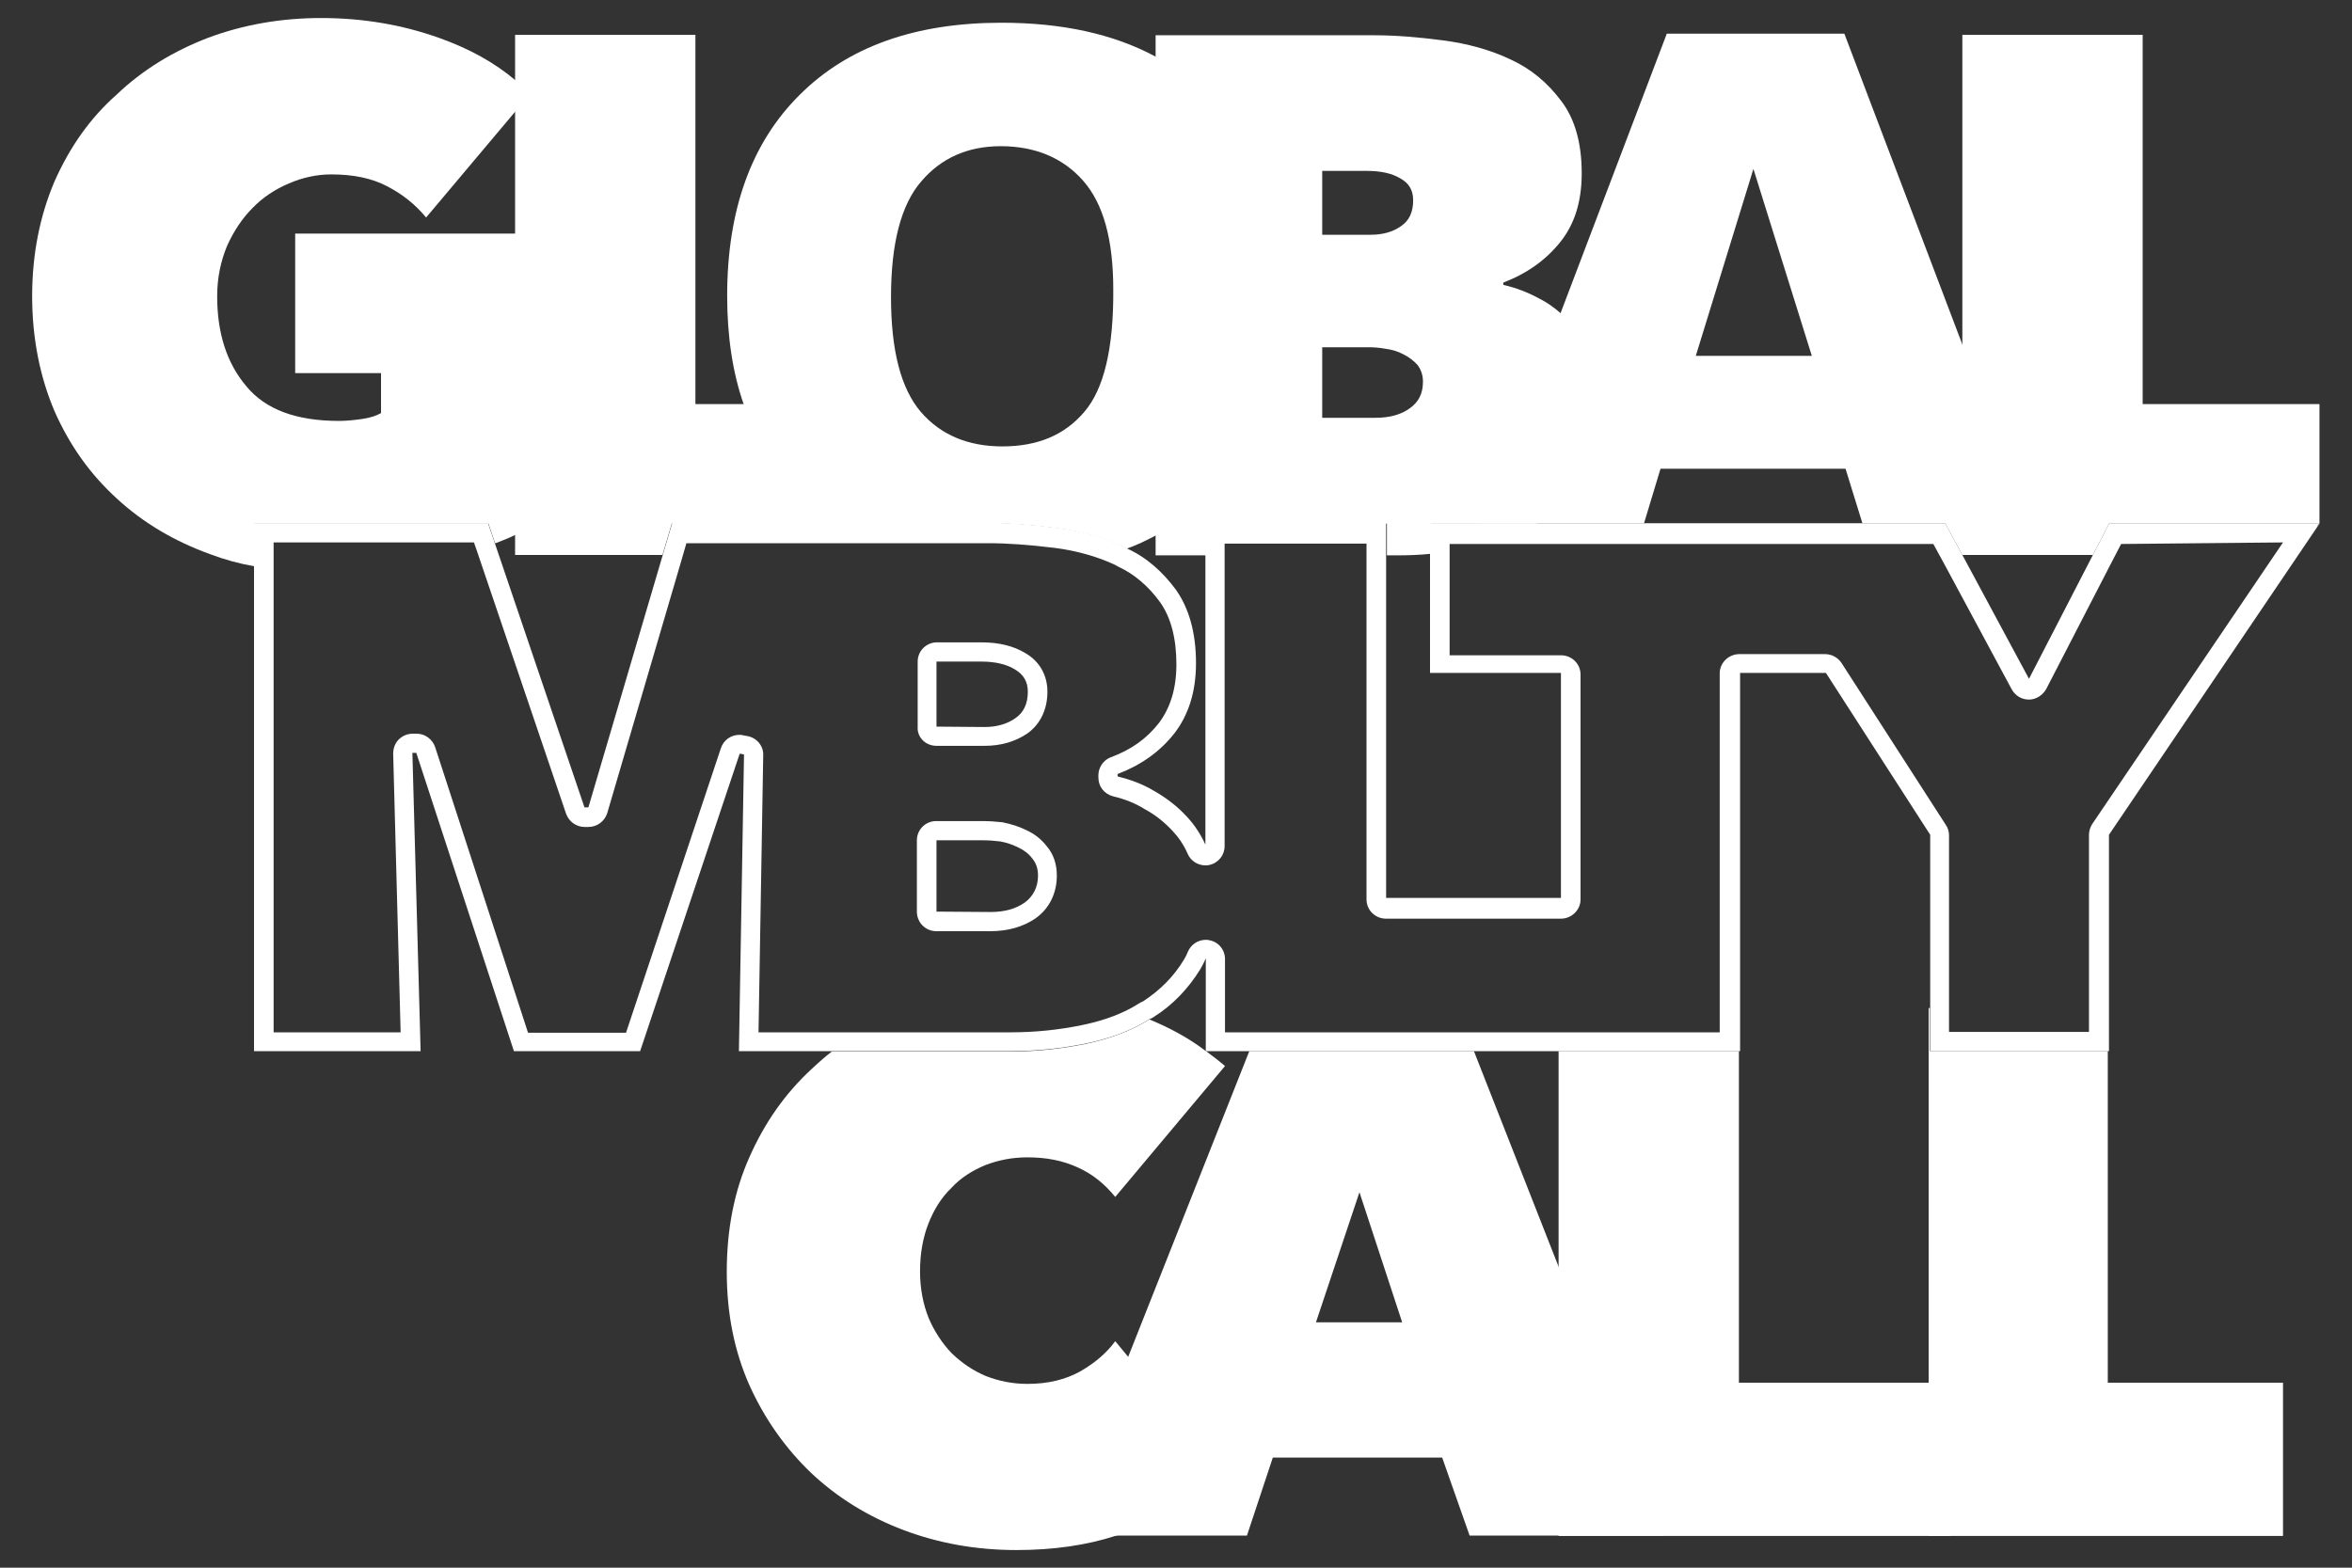
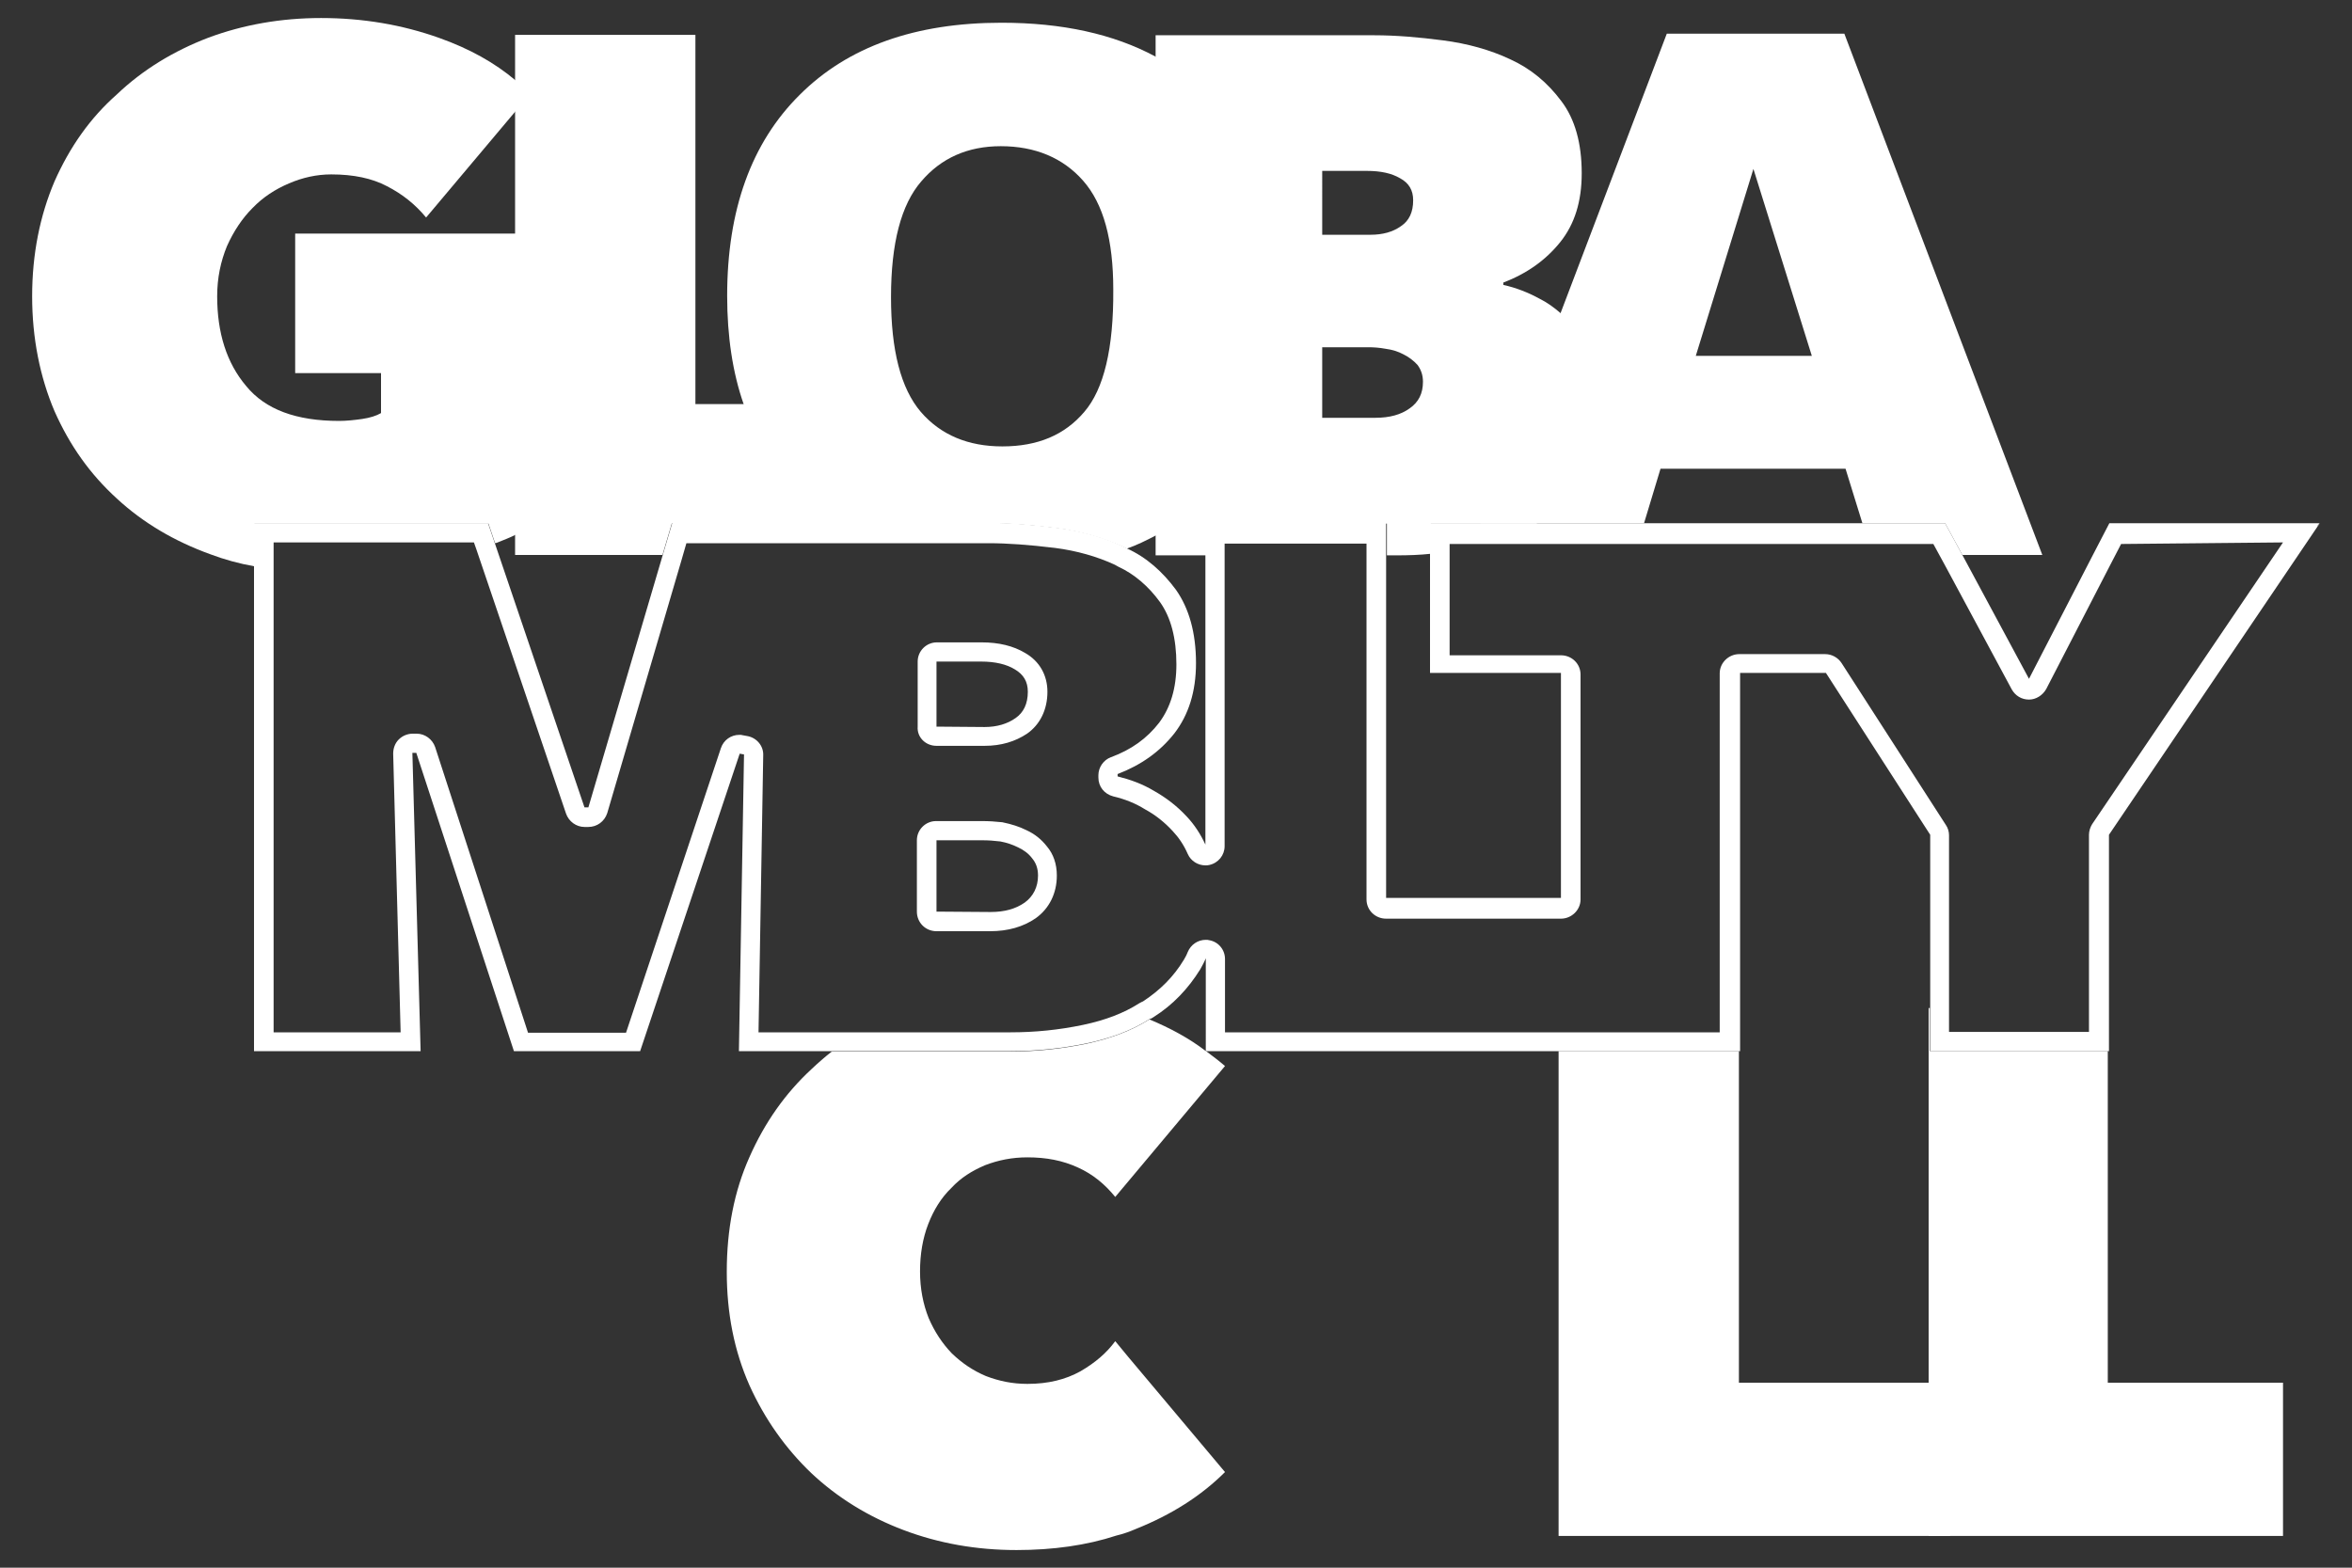
<svg xmlns="http://www.w3.org/2000/svg" version="1.1" id="Capa_1" x="0px" y="0px" viewBox="0 0 600 400" style="enable-background:new 0 0 600 400;" xml:space="preserve">
  <rect x="0" y="0" width="600" height="400" fill="#333333" stroke="none" />
  <style type="text/css">
	.st0{fill:#FFFFFF;}
</style>
  <path class="st0" d="M276.6,105.1c-5,5.9-11.9,8.8-20.9,8.8c-8.7,0-15.7-2.9-20.8-8.8c-5.1-6-7.6-15.7-7.6-29.3  c0-13.8,2.6-23.6,7.7-29.5c5.1-6,11.9-9,20.3-9c8.8,0,15.9,3,21,8.8c5.2,5.9,7.7,15.1,7.7,27.8C284.1,88.9,281.6,99.3,276.6,105.1   M307.7,23.8c-3.8-3.7-8.1-6.9-13-9.4c-10.6-5.7-23.7-8.6-39.2-8.6c-22,0-39.2,6.1-51.5,18.4c-12.3,12.2-18.5,29.3-18.5,51.3  c0,10.3,1.4,19.6,4.2,27.6c1.4,4.1,3.1,8.1,5.3,11.6c4.7,7.9,10.4,14.2,17.1,18.8h40.2c5.5,0,11.3,0.5,17.5,1.3  c6.1,0.8,11.9,2.5,17.1,4.9c0.2,0.1,0.3,0.2,0.5,0.3c2.6-0.9,5-2.1,7.3-3.3c0.1,0,0.1-0.1,0.2-0.1c10-5.6,17.7-13.4,23.1-23.5  c5.4-10,8-22.9,8-38.7C326,52.7,319.9,35.9,307.7,23.8" />
  <path class="st0" d="M432.6,90.8l14.7-47.7l14.9,47.7H432.6z M500.6,87.9L470.5,8.6h-45.3l-27.1,71.3l-20.4,53.6h41.7l4.2-13.9h47.2  l4.3,13.9h21.1l4.4,8.1H521L500.6,87.9z" />
  <path class="st0" d="M75.3,59.6v35.6h21.9v10.2c-1.2,0.7-2.8,1.2-4.8,1.5c-2.1,0.3-4.1,0.5-5.9,0.5c-10.9,0-18.8-2.9-23.7-8.9  c-5-5.9-7.4-13.6-7.4-22.9c0-4.7,0.9-8.9,2.5-12.8c1.7-3.8,3.9-7.1,6.5-9.7c2.7-2.8,5.8-4.8,9.3-6.3c3.5-1.5,7.1-2.3,10.8-2.3  c5.7,0,10.4,1,14.2,3c3.9,2,7.2,4.6,10,8l22.8-27.1l3.9-4.6c-1.2-1.2-2.5-2.4-3.9-3.3c-5.3-4.5-11.8-8.1-19.4-10.8  c-9.5-3.4-19.6-5.1-30.2-5.1c-10.2,0-19.8,1.7-28.7,5c-8.9,3.4-16.8,8.2-23.4,14.5C23,30.1,17.8,37.5,13.9,46.3  C10.2,55,8.2,64.8,8.2,75.6c0,10.7,2,20.6,5.7,29.3c3.9,8.8,9.1,16.1,15.9,22.3c6.7,6.2,14.7,10.9,23.8,14.2  c3.7,1.4,7.4,2.4,11.3,3.1v-10.9h59.7l1.7,5c0.1,0,0.3-0.1,0.4-0.1c1.7-0.7,3.4-1.3,4.9-2.1c2.2-1,4.3-2.1,6.1-3.1V59.6H75.3z" />
  <polygon class="st0" points="177.4,103.1 177.4,8.9 131.4,8.9 131.4,141.6 169,141.6 171.4,133.5 222.5,133.5 222.5,103.1 " />
  <path class="st0" d="M359.6,104.2c-2.2,1.6-5.1,2.4-8.7,2.4h-13.6v-18H349c1.4,0,2.9,0.1,4.5,0.4c1.6,0.2,3.2,0.7,4.5,1.4  c1.4,0.7,2.6,1.6,3.6,2.7c0.9,1.2,1.4,2.6,1.4,4.3C363,100.4,361.9,102.6,359.6,104.2 M337.3,43.6h11.3c3.6,0,6.4,0.6,8.6,1.9  c2.2,1.2,3.3,3,3.3,5.6c0,3-1,5.2-3.1,6.6c-2.1,1.5-4.7,2.2-7.8,2.2h-12.3V43.6z M406.9,91.5c-1.4-3.3-3.3-6.3-5.8-8.8  c-0.9-1-1.9-2-3-2.8c-1.6-1.4-3.4-2.7-5.2-3.6c-3.1-1.7-6.2-2.9-9.4-3.6v-0.6c6-2.3,10.8-5.7,14.5-10.3s5.5-10.4,5.5-17.6  c0-7.6-1.7-13.8-5.2-18.4c-3.5-4.7-7.8-8.3-13.1-10.7c-5.1-2.4-10.9-4-17.1-4.8c-6.1-0.8-12-1.3-17.5-1.3h-55.8v132.7h12.9v-8.1  h46.1v8.1h2.6c2.9,0,5.8-0.1,8.6-0.4v-7.7h26.9c0.3-0.1,0.6-0.3,0.9-0.5c5-3.1,8.9-7.1,11.9-12s4.5-11,4.5-18.3  C408.9,98.7,408.2,94.9,406.9,91.5" />
-   <polygon class="st0" points="591.7,103.1 591.7,133.5 538.1,133.5 533.9,141.6 500.6,141.6 500.6,8.9 546.6,8.9 546.6,103.1 " />
  <polygon class="st0" points="443.6,352.8 443.6,268.2 397.6,268.2 397.6,391.9 497.5,391.9 497.5,352.8 " />
-   <path class="st0" d="M335.7,337.4l11.1-33.2l10.9,33.2H335.7z M397.6,323.2l-21.6-55h-57.3l-30.9,78l-18.1,45.6h48.4l6.6-19.9h43.2  l7,19.9h49.6L397.6,323.2z" />
  <path class="st0" d="M287.8,346.2l24.7,29.4c-6.1,6.1-13.7,10.9-22.7,14.5c-1.6,0.7-3.3,1.3-5,1.7c-7.6,2.5-16.2,3.7-25.5,3.7  c-10.2,0-19.8-1.7-28.8-5.1c-9-3.4-16.9-8.3-23.5-14.5c-6.6-6.3-11.9-13.8-15.8-22.4c-3.9-8.8-5.8-18.4-5.8-29  c0-10.8,1.9-20.6,5.8-29.3c3.9-8.8,9.1-16.2,15.8-22.4c1.7-1.6,3.4-3.1,5.2-4.5h45.6c6.6,0,13.1-0.7,19.4-2c5.9-1.3,11.3-3.2,16-6.2  c5.3,2.2,10.1,4.8,14.3,8c0.1,0,0.2,0.1,0.3,0.2c1.6,1.2,3.2,2.4,4.7,3.7l-28,33.4c-2.6-3.2-5.7-5.8-9.5-7.5  c-3.9-1.8-8.1-2.6-12.9-2.6c-3.9,0-7.4,0.7-10.8,2c-3.3,1.4-6.2,3.2-8.6,5.8c-2.6,2.5-4.5,5.6-5.9,9.2c-1.4,3.6-2.1,7.7-2.1,12.1  c0,4.4,0.8,8.4,2.2,11.9c1.5,3.5,3.5,6.5,5.9,9c2.6,2.5,5.4,4.4,8.7,5.8c3.4,1.3,6.8,2,10.6,2c5.3,0,9.7-1.1,13.5-3.2  c3.8-2.2,6.7-4.7,8.9-7.7L287.8,346.2z" />
  <polygon class="st0" points="537.7,352.8 537.7,268.2 492.3,268.2 492.3,257.2 492,257.2 492,391.9 582.4,391.9 582.4,352.8 " />
  <path class="st0" d="M238.9,232.6v-18.2h11.7c1.5,0,3,0.1,4.6,0.3c1.6,0.3,3.1,0.8,4.5,1.5c1.5,0.7,2.7,1.6,3.6,2.8  c1,1.2,1.5,2.6,1.5,4.4c0,2.9-1.2,5.3-3.4,6.9c-2.3,1.6-5.1,2.4-8.7,2.4L238.9,232.6L238.9,232.6z M238.9,185.4v-16.6h11.4  c3.6,0,6.5,0.7,8.6,2c2.2,1.3,3.3,3.1,3.3,5.7c0,3.1-1.1,5.3-3.1,6.7c-2.1,1.5-4.8,2.3-7.9,2.3L238.9,185.4L238.9,185.4z   M591.7,133.5h-53.6l-4.2,8.1l-16.3,31.6l-17-31.6l-4.4-8.1H364.8v38.2h33.4v57.4h-44.6v-95.7h-46.1v82.1c-1.2-2.6-2.8-5.1-4.8-7.2  c-2.5-2.7-5.3-4.8-8.3-6.5c-3-1.8-6.1-2.9-9.3-3.7v-0.6c6-2.3,10.8-5.7,14.5-10.4c3.6-4.7,5.5-10.6,5.5-17.9c0-7.8-1.8-14-5.1-18.7  c-3.4-4.6-7.5-8.3-12.6-10.6c-0.2-0.1-0.3-0.2-0.5-0.3c-5.2-2.5-11-4.1-17.1-4.9c-6.2-0.8-12.1-1.3-17.5-1.3h-80.8l-2.4,8.1  L150.1,206h-1l-22.9-67.5l-1.7-5H64.8v134.7h42.5l-2.1-76.1h1l24.9,76.1h32.2l25.4-75.9l1.1,0.2l-1.3,75.7h69.4  c6.6,0,13.1-0.7,19.4-2c6-1.3,11.3-3.2,16-6.2c0.4-0.1,0.7-0.3,1-0.5c4.9-3.1,8.8-7.2,11.9-12.2c0.5-0.9,1-1.8,1.4-2.8V268  c0.1,0,0.2,0.1,0.3,0.2h136v-96.5h21.9l26.6,41.3v55.2h45.6v-55.2l53.1-78.5C591.1,134.2,591.4,133.8,591.7,133.5 M591.7,133.5  L591.7,133.5L591.7,133.5z M238.9,237.6h13.7c4.5,0,8.4-1.1,11.6-3.3c3.5-2.5,5.4-6.4,5.4-10.9c0-3-0.9-5.5-2.5-7.4  c-1.4-1.8-3.1-3.2-5.3-4.2c-1.8-0.9-3.7-1.5-6.1-2c-1.8-0.2-3.5-0.3-5.2-0.3h-11.7c-2.7,0-4.9,2.2-4.9,4.9v18.2  C233.9,235.4,236.1,237.6,238.9,237.6 M238.9,190.3h12.3c4.2,0,7.8-1.1,10.8-3.1c3.3-2.3,5.2-6.1,5.2-10.7c0-4.2-2-7.8-5.7-9.9  c-3-1.8-6.7-2.7-11.1-2.7h-11.4c-2.7,0-4.9,2.2-4.9,4.9v16.6C233.9,188.1,236.1,190.3,238.9,190.3 M582.4,138.4l-48.7,71.9  c-0.5,0.8-0.8,1.8-0.8,2.7v50.3h-35.7v-50.2c0-0.9-0.3-1.9-0.8-2.6l-26.6-41.3c-0.9-1.4-2.5-2.3-4.2-2.3h-21.9c-2.7,0-5,2.2-5,4.9  v91.6H312.5v-18.7c0-2.4-1.7-4.4-4-4.8c-0.3-0.1-0.6-0.1-0.9-0.1c-2,0-3.8,1.2-4.6,3.1c-0.3,0.8-0.7,1.5-1,2  c-2.6,4.3-6,7.7-10.4,10.6c-0.3,0.1-0.6,0.3-1,0.5c-3.9,2.5-8.6,4.3-14.3,5.5c-6.2,1.3-12.3,1.9-18.5,1.9h-64.3l1.2-70.7  c0.1-2.4-1.7-4.5-4.1-4.9l-1.1-0.2c-0.3-0.1-0.6-0.1-0.9-0.1c-2.1,0-4,1.3-4.7,3.4l-24.2,72.6h-25L111,190.6c-0.7-2-2.6-3.4-4.7-3.4  h-1c-1.3,0-2.6,0.5-3.6,1.5c-0.9,0.9-1.4,2.2-1.4,3.6l1.9,71.1H69.8V138.4h51.1l0.6,1.7l22.9,67.5c0.7,2,2.6,3.4,4.7,3.4h1  c2.2,0,4.1-1.4,4.8-3.5l18.9-64.4l1.3-4.5h77.1c4.8,0,10.3,0.4,16.9,1.2c5.5,0.7,10.8,2.2,15.3,4.3c0.2,0.1,0.7,0.4,0.9,0.5  c4.1,1.9,7.7,5,10.6,9c2.8,3.9,4.2,9.3,4.2,15.9c0,6.1-1.5,11-4.4,14.9c-3.1,4-7.1,6.9-12.3,8.8c-1.9,0.7-3.2,2.6-3.2,4.6v0.6  c0,2.3,1.5,4.2,3.8,4.8c3,0.7,5.7,1.8,8.1,3.3c2.6,1.4,5,3.3,7.1,5.6c1.5,1.6,2.8,3.5,3.8,5.8c0.8,1.8,2.6,2.9,4.5,2.9  c0.3,0,0.7,0,1-0.1c2.3-0.5,3.9-2.5,3.9-4.8v-77.2h36.2v90.8c0,2.7,2.2,4.9,5,4.9h44.6c2.7,0,5-2.2,5-4.9v-57.4c0-2.7-2.2-4.9-5-4.9  h-28.4v-28.4h123.4l3,5.5l17,31.6c0.9,1.6,2.5,2.6,4.4,2.6h0c1.8,0,3.5-1.1,4.4-2.7l16.3-31.6l2.8-5.4L582.4,138.4L582.4,138.4z" />
  <path class="st0" d="M307.6,268v0.2h0.3C307.8,268.1,307.6,268,307.6,268" />
  <path class="st0" d="M591.8,133.5L591.8,133.5c-0.4,0.3-0.7,0.7-0.8,1.1L591.8,133.5z M591.8,133.5L591.8,133.5L591.8,133.5z" />
</svg>